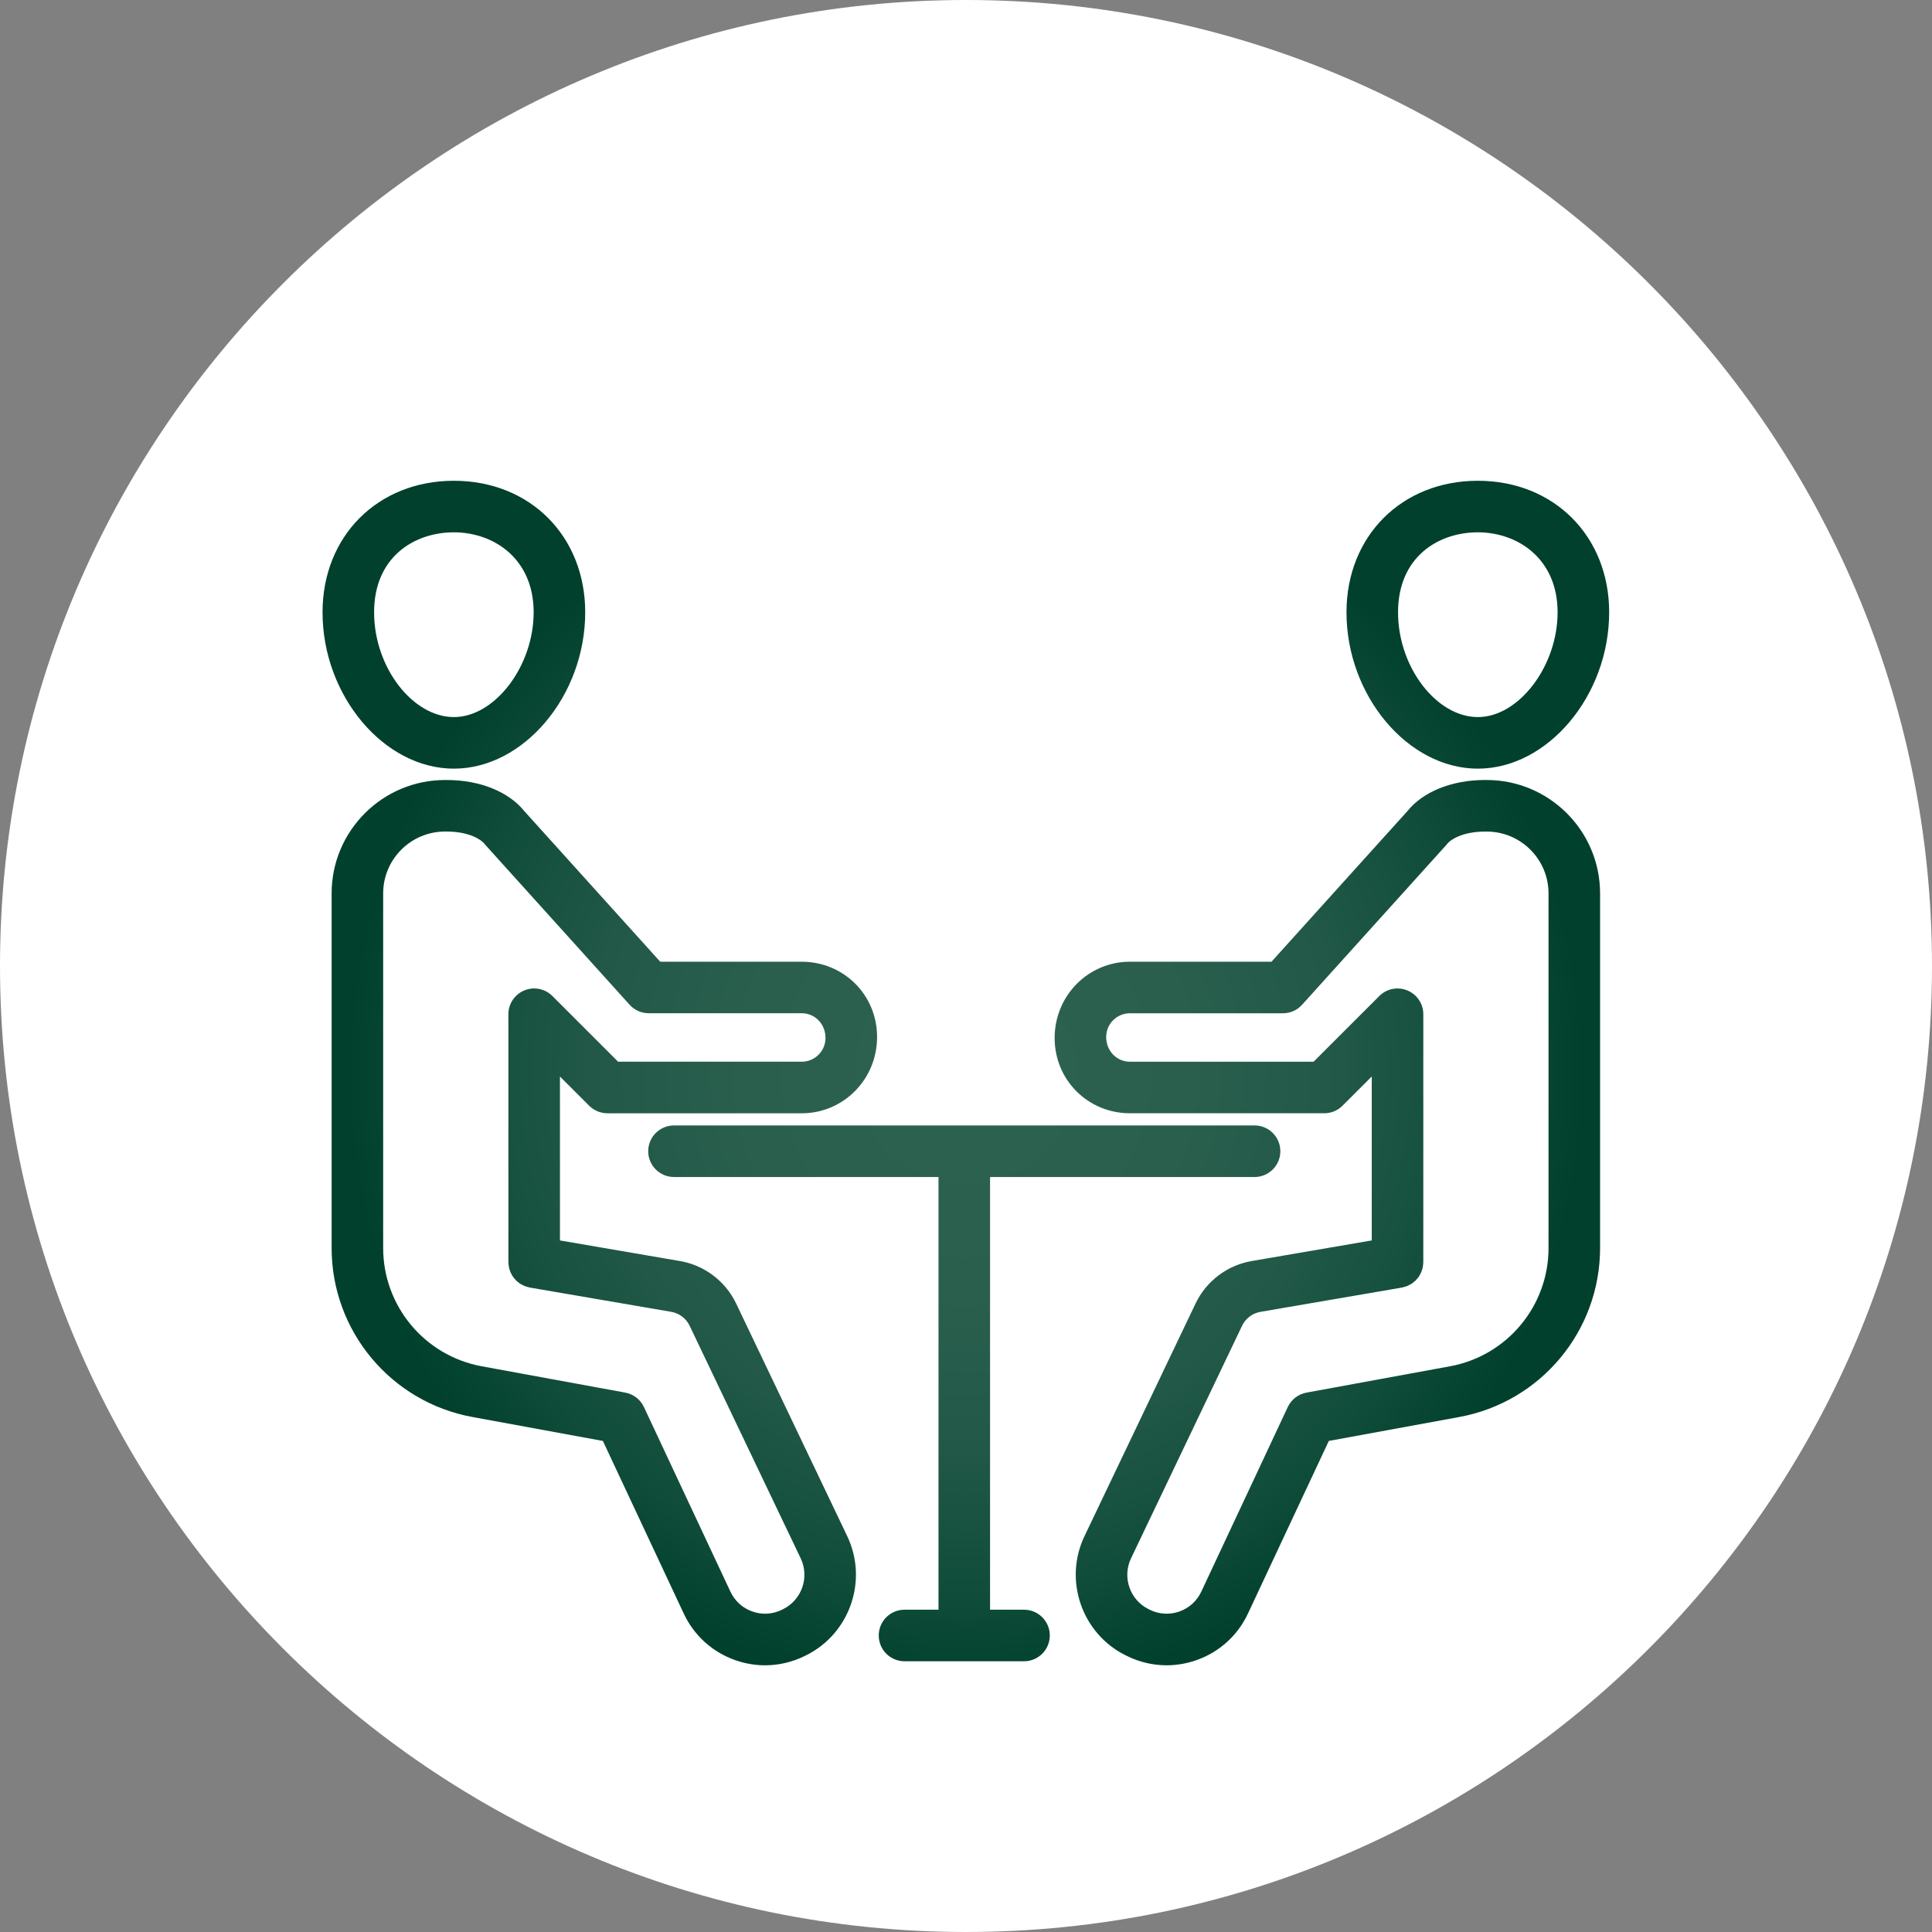
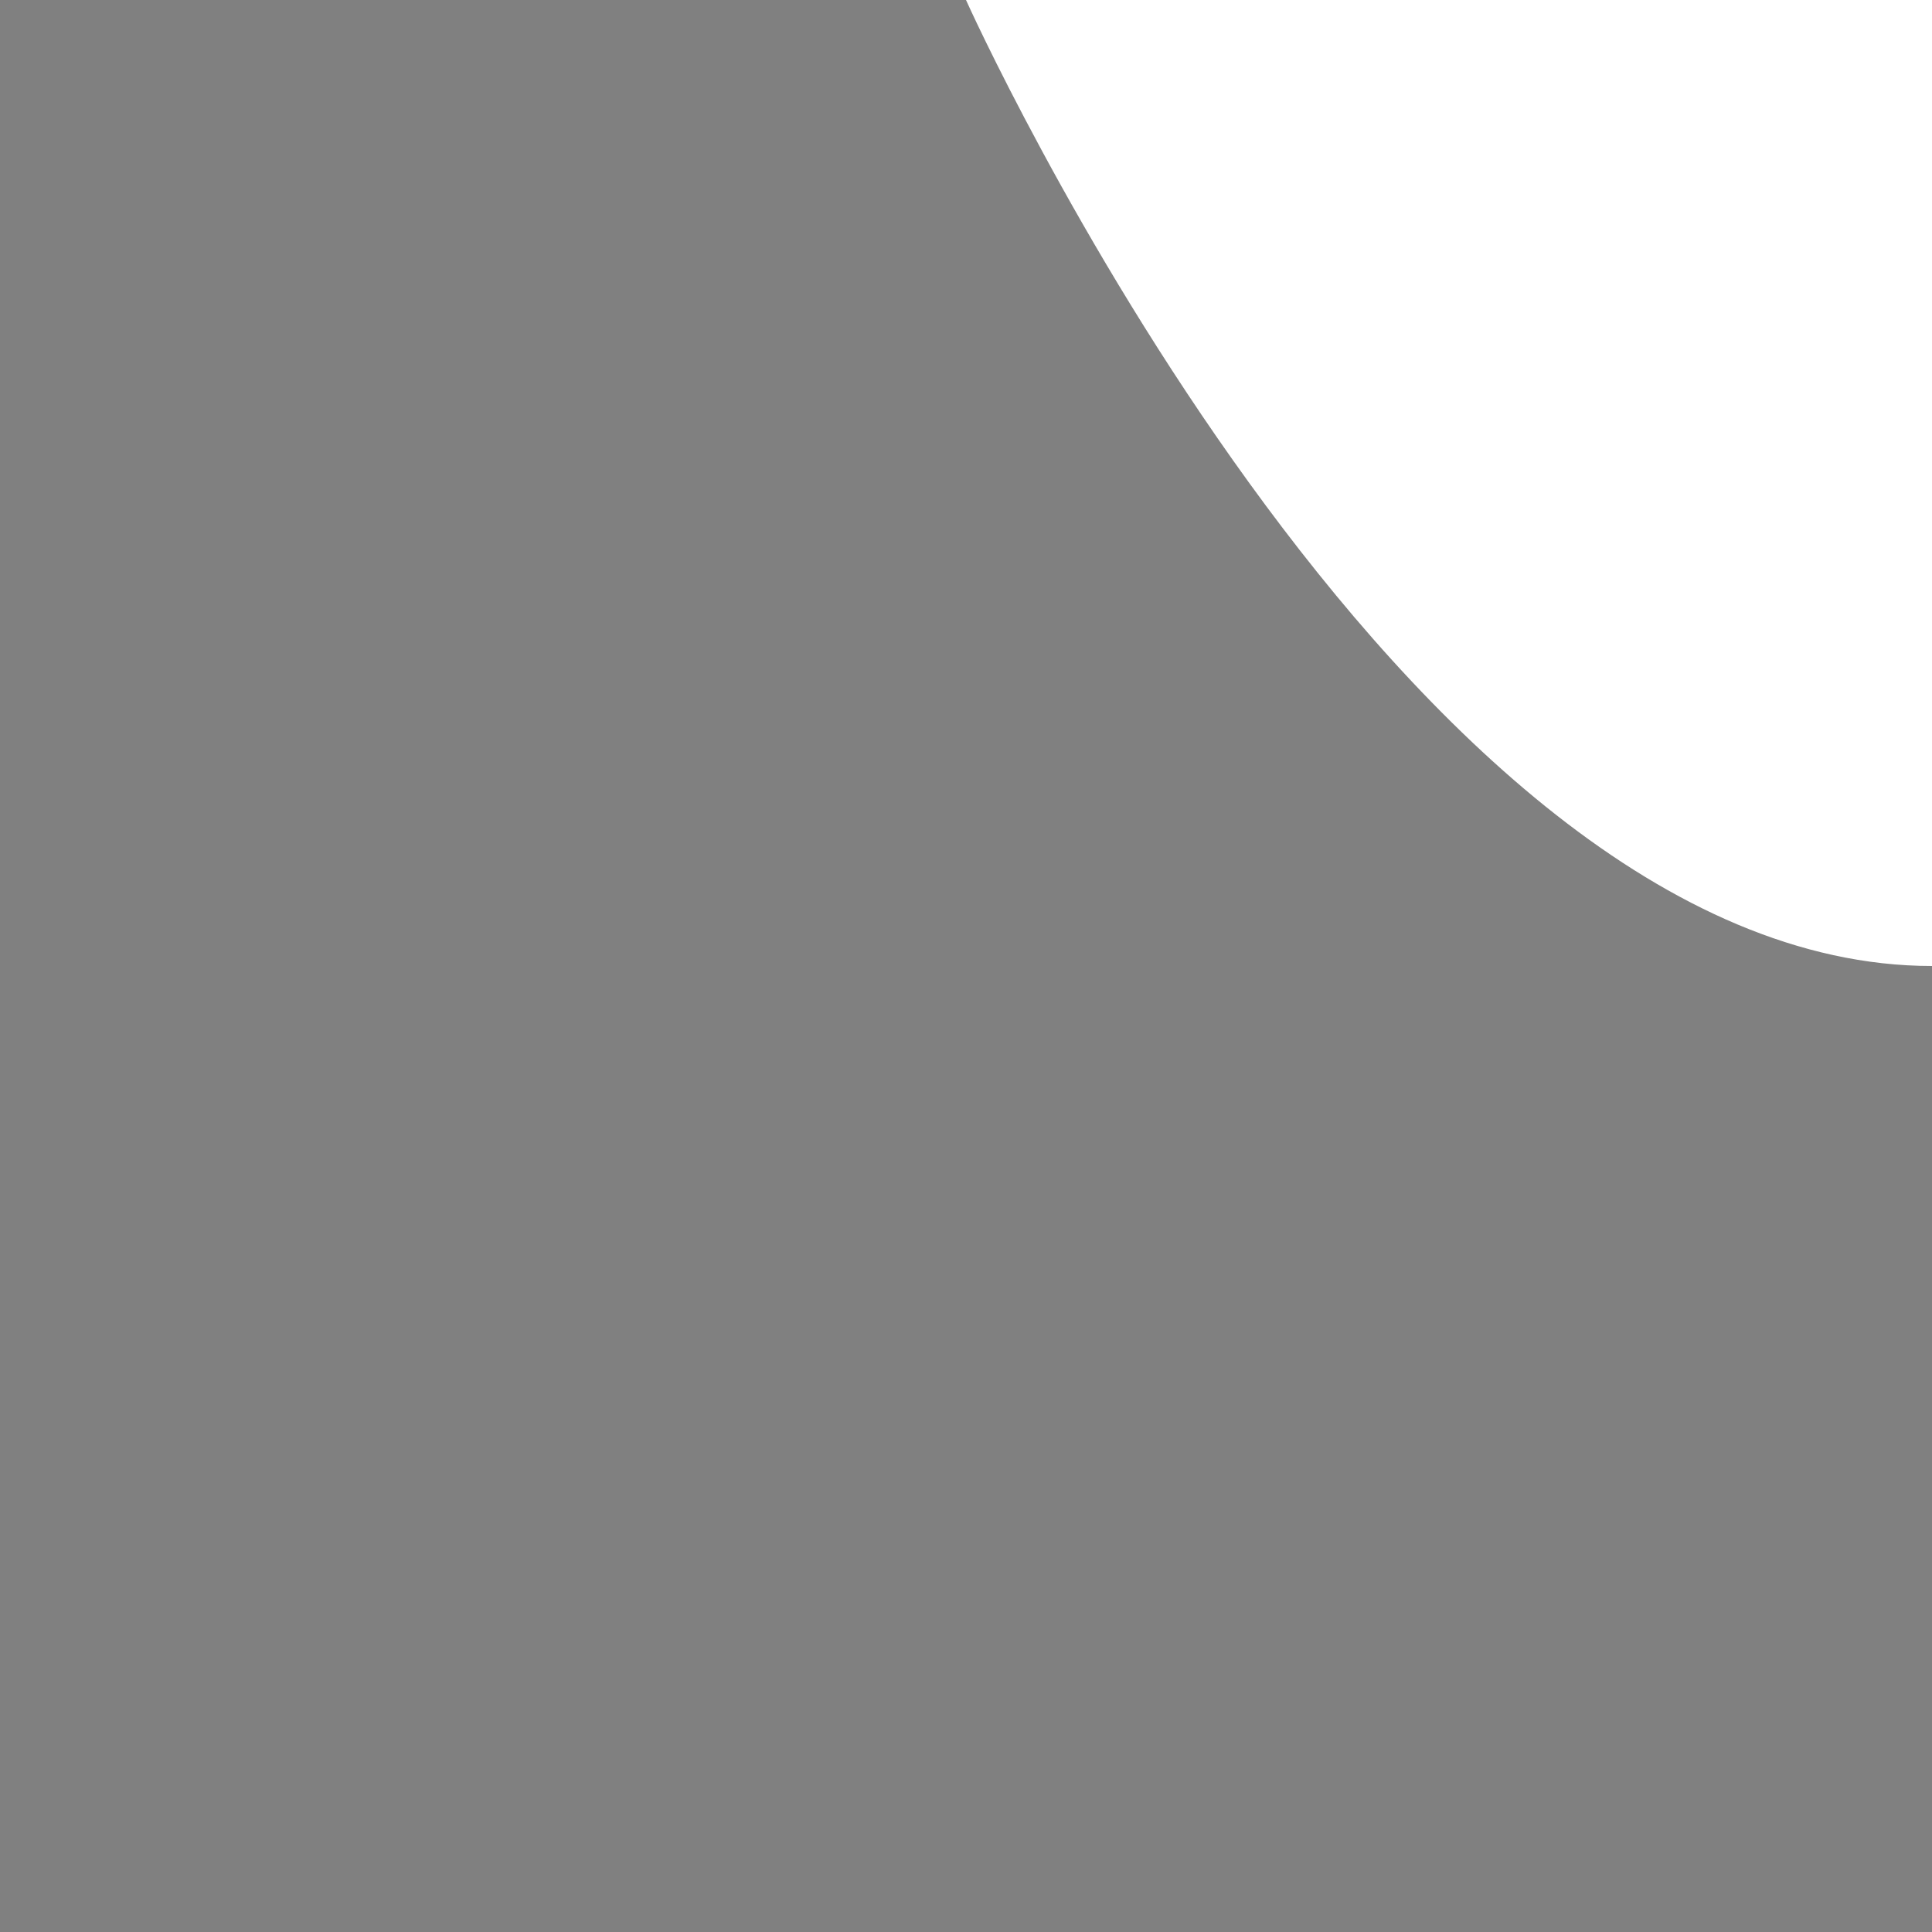
<svg xmlns="http://www.w3.org/2000/svg" id="Layer_2" data-name="Layer 2" viewBox="0 0 2601.86 2601.86">
  <rect x="0" y="0" width="2601.86" height="2601.86" fill="#808080" stroke="none" />
  <defs>
    <style>
      .cls-1 {
        fill: #fff;
      }

      .cls-2 {
        fill: url(#radial-gradient);
      }
    </style>
    <radialGradient id="radial-gradient" cx="1300.73" cy="1445.06" fx="1300.73" fy="1445.06" r="832.69" gradientUnits="userSpaceOnUse">
      <stop offset="0" stop-color="#2d6251" />
      <stop offset=".36" stop-color="#2a5f4e" />
      <stop offset=".61" stop-color="#215847" />
      <stop offset=".83" stop-color="#114d3b" />
      <stop offset="1" stop-color="#00402d" />
    </radialGradient>
  </defs>
  <g id="Layer_1-2" data-name="Layer 1">
-     <path class="cls-1" d="M1300.93,0C583.59,0,0,583.59,0,1300.93s583.59,1300.93,1300.93,1300.93,1300.93-583.59,1300.93-1300.93S2018.26,0,1300.93,0Z" />
-     <path class="cls-2" d="M1990.21,1035.15c-94.22,0-176.87-98.38-176.87-210.52,0-102.66,74.39-177.17,176.87-177.17s176.87,74.51,176.87,177.17c0,112.15-82.64,210.52-176.87,210.52ZM1990.21,716.88c-53.48,0-107.44,33.32-107.44,107.74s52.22,141.09,107.44,141.09,107.43-68.57,107.43-141.09-53.95-107.74-107.43-107.74ZM2002.18,1050.44h-2.38c-44.45,0-83.38,15.67-104.52,42l-182.93,202.71h-190.66c-55.9,0-101.38,45.48-101.38,102.72s45.48,101.38,101.38,101.38h261.77c9.2,0,18.03-3.66,24.54-10.17l39.36-39.35v220.78l-161.69,27.76c-32.94,5.67-61.19,27.05-75.58,57.19l-149.62,313.34c-28.46,59.59-3.35,131.68,55.9,160.68l1.63.8c16.82,8.23,34.89,12.39,53.05,12.39,13.53,0,27.12-2.31,40.28-6.94,30.83-10.87,55.46-33.15,69.32-62.75l108.89-232.45,175.66-32.22c109.89-20.16,189.65-115.88,189.65-227.61v-477.56c0-84.2-68.5-152.69-152.69-152.69ZM2085.44,1680.7c0,78.2-55.83,145.2-132.75,159.31l-193.25,35.45c-11.04,2.03-20.42,9.26-25.17,19.42l-116.48,248.64c-5.91,12.61-16.39,22.1-29.52,26.72-13.1,4.63-27.22,3.81-39.67-2.28l-1.63-.81c-25.26-12.35-35.94-43.06-23.83-68.43l149.62-313.34c4.7-9.85,13.93-16.83,24.69-18.68l190.52-32.71c.18-.03.34-.11.52-.15,1.31-.24,2.54-.66,3.8-1.05.96-.29,1.95-.52,2.86-.89,1.08-.44,2.08-1.04,3.11-1.58.98-.52,2-.98,2.92-1.58.87-.57,1.63-1.28,2.44-1.92.93-.75,1.9-1.44,2.75-2.27.75-.74,1.37-1.58,2.05-2.38.75-.89,1.56-1.73,2.22-2.69.62-.89,1.08-1.87,1.61-2.82.56-1,1.17-1.95,1.63-3,.42-.96.68-1.98,1.01-2.97.38-1.16.82-2.29,1.08-3.49.21-.94.25-1.92.38-2.89.18-1.33.38-2.64.4-4,0-.18.05-.35.05-.53v-333.86c0-14.04-8.46-26.7-21.44-32.07-12.95-5.38-27.9-2.42-37.83,7.53l-88.46,88.45h-247.39c-17.62,0-31.95-14.33-31.95-33.29,0-17.62,14.33-31.95,31.95-31.95h206.1c9.83,0,19.19-4.16,25.77-11.46l194.02-215c.59-.65,1.15-1.32,1.68-2.01,3.49-4.52,19.38-16.23,50.54-16.23h2.38c45.91,0,83.26,37.35,83.26,83.26v477.56ZM611.24,1035.15c-94.22,0-176.87-98.38-176.87-210.52,0-102.66,74.38-177.17,176.87-177.17s176.87,74.51,176.87,177.17c0,112.15-82.65,210.52-176.87,210.52ZM611.24,716.88c-53.48,0-107.44,33.32-107.44,107.74s52.21,141.09,107.44,141.09,107.44-68.57,107.44-141.09-53.96-107.74-107.44-107.74ZM991.36,1755.47c-14.4-30.15-42.65-51.52-75.58-57.19l-161.69-27.76v-220.79l39.37,39.36c6.51,6.52,15.34,10.17,24.55,10.17h261.77c55.9,0,101.39-45.48,101.39-102.72s-45.48-101.38-101.39-101.38h-190.66l-182.93-202.71c-21.14-26.32-60.07-42-104.51-42h-2.39c-84.2,0-152.69,68.5-152.69,152.69v477.56c0,111.72,79.76,207.45,189.66,227.61l175.65,32.22,108.89,232.45c13.87,29.6,38.49,51.89,69.32,62.75,13.16,4.64,26.75,6.94,40.28,6.94,18.16,0,36.22-4.16,53.04-12.39l1.58-.77c59.32-29.02,84.42-101.12,55.96-160.71l-149.62-313.34ZM1054.5,2167.15l-1.58.77c-12.49,6.15-26.6,6.95-39.73,2.31-13.13-4.63-23.61-14.11-29.52-26.72l-116.48-248.64c-4.75-10.15-14.14-17.39-25.17-19.42l-193.24-35.45c-76.92-14.1-132.76-81.11-132.76-159.31v-477.56c0-45.91,37.35-83.26,83.26-83.26h2.39c31.15,0,47.04,11.71,50.53,16.23.54.68,1.09,1.36,1.68,2.01l194.03,215c6.59,7.3,15.95,11.46,25.77,11.46h206.1c17.62,0,31.95,14.33,31.95,33.29,0,17.62-14.33,31.95-31.95,31.95h-247.39l-88.47-88.45c-9.92-9.94-24.87-12.91-37.83-7.53-12.97,5.37-21.42,18.03-21.42,32.07v333.86c0,.18.05.35.05.53.02,1.36.23,2.67.4,4,.13.96.17,1.95.38,2.89.26,1.2.7,2.33,1.08,3.49.33.99.59,2.02,1.01,2.97.46,1.05,1.07,2,1.63,3,.53.95,1,1.93,1.62,2.82.66.96,1.46,1.8,2.22,2.69.68.8,1.3,1.65,2.05,2.38.85.83,1.82,1.52,2.75,2.27.81.64,1.57,1.35,2.44,1.92.92.61,1.94,1.07,2.92,1.58,1.03.55,2.02,1.14,3.11,1.58.91.37,1.9.59,2.86.89,1.25.39,2.49.81,3.8,1.05.18.03.34.11.52.15l190.52,32.71c10.76,1.85,19.99,8.83,24.69,18.68l149.62,313.34c12.12,25.38,1.42,56.08-23.82,68.43ZM1689.55,1515.66h-781.88c-19.17,0-34.72,15.54-34.72,34.72s15.54,34.72,34.72,34.72h356.22v582.72h-45.75c-19.17,0-34.72,15.54-34.72,34.72s15.54,34.72,34.72,34.72h160.93c19.17,0,34.72-15.55,34.72-34.72s-15.54-34.72-34.72-34.72h-45.75v-582.72h356.22c19.17,0,34.72-15.54,34.72-34.72s-15.54-34.72-34.72-34.72Z" />
+     <path class="cls-1" d="M1300.93,0s583.59,1300.93,1300.93,1300.93,1300.93-583.59,1300.93-1300.93S2018.26,0,1300.93,0Z" />
  </g>
</svg>